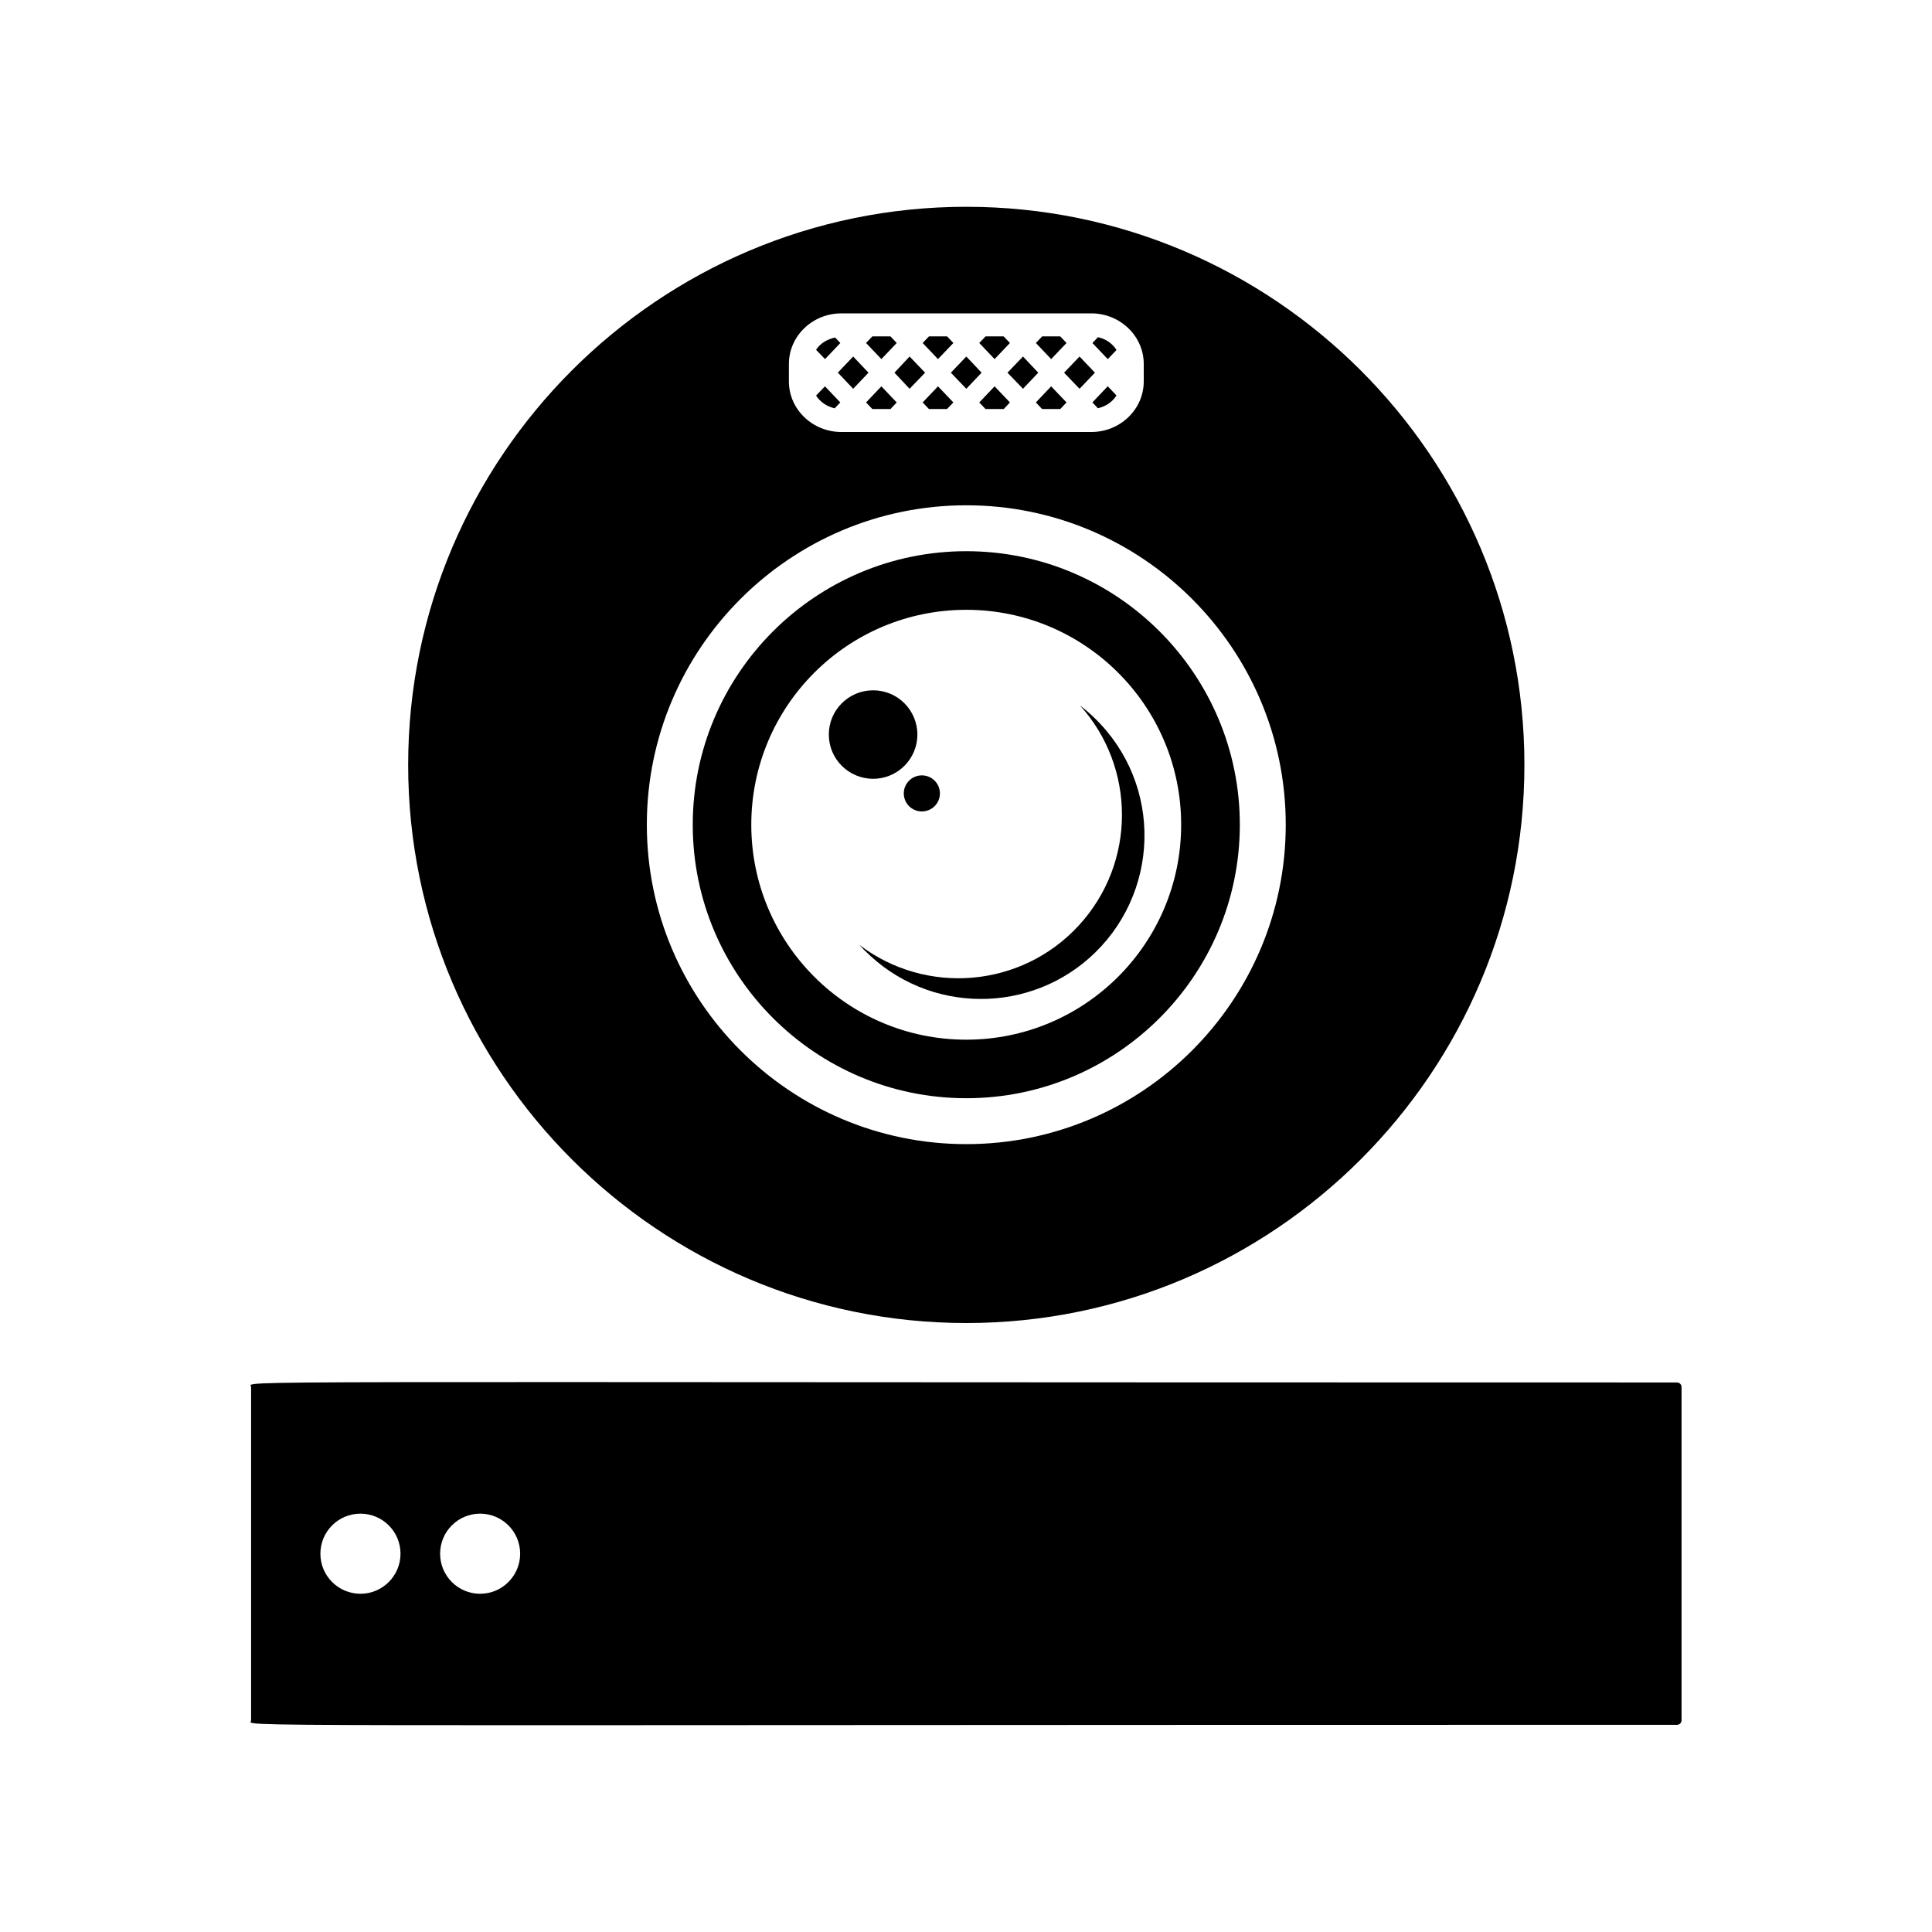
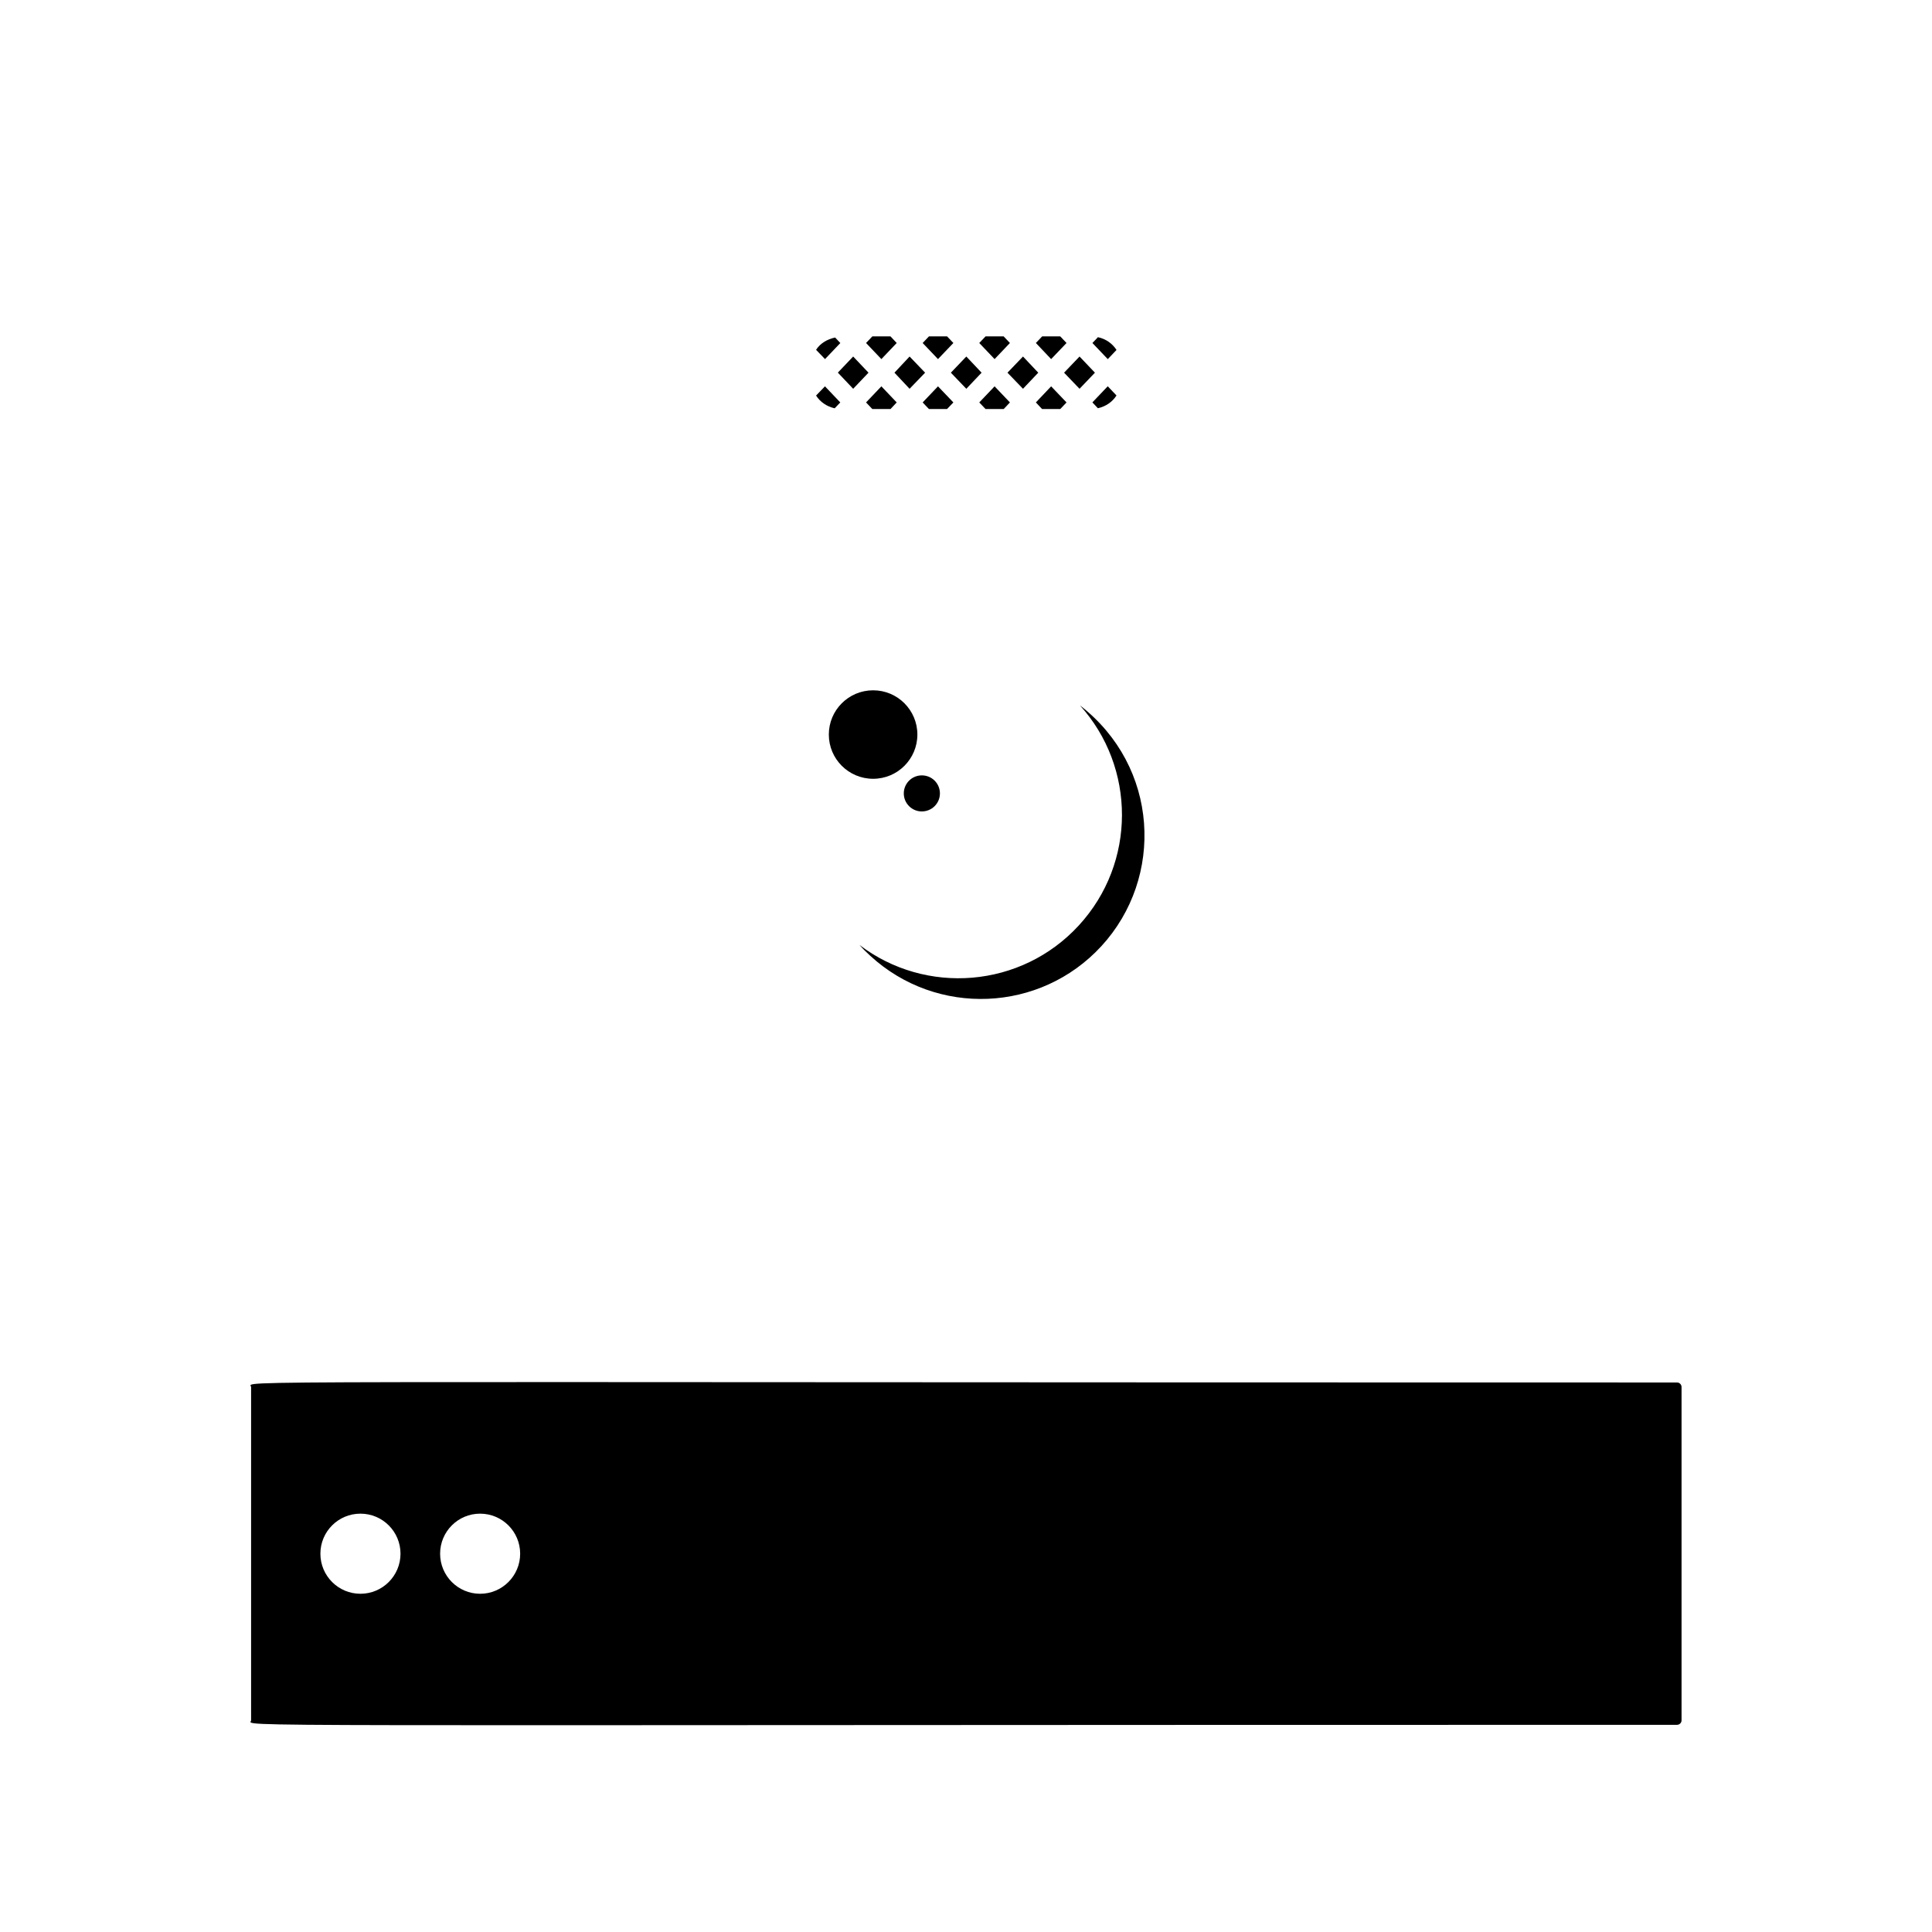
<svg xmlns="http://www.w3.org/2000/svg" fill="currentColor" id="icones-serveis" viewBox="0 0 30 30">
  <polygon points="15.885 6.037 16.122 5.787 15.885 5.536 15.644 5.787 15.885 6.037" />
  <polygon points="16.763 6.037 17.002 5.787 16.763 5.536 16.523 5.787 16.763 6.037" />
  <polygon points="16.561 5.326 16.463 5.223 16.183 5.223 16.085 5.326 16.322 5.576 16.561 5.326" />
  <polygon points="15.682 5.326 15.584 5.223 15.304 5.223 15.206 5.326 15.444 5.576 15.682 5.326" />
  <polygon points="14.124 6.037 14.365 5.787 14.124 5.536 13.889 5.787 14.124 6.037" />
  <polygon points="14.804 5.326 14.706 5.223 14.425 5.223 14.327 5.326 14.565 5.576 14.804 5.326" />
  <polygon points="15.005 6.037 15.242 5.787 15.005 5.536 14.765 5.787 15.005 6.037" />
  <polygon points="16.085 6.249 16.181 6.351 16.464 6.351 16.561 6.249 16.322 5.999 16.085 6.249" />
  <polygon points="14.327 6.249 14.424 6.351 14.706 6.351 14.804 6.249 14.565 5.999 14.327 6.249" />
  <polygon points="13.448 6.249 13.545 6.351 13.828 6.351 13.924 6.249 13.686 5.999 13.448 6.249" />
  <polygon points="15.206 6.249 15.303 6.351 15.586 6.351 15.682 6.249 15.444 5.999 15.206 6.249" />
  <path d="M16.963,6.249l.085,.09c.123-.027,.226-.099,.289-.198l-.136-.143-.238,.25Z" />
  <path d="M17.049,5.236l0-.001c-.09-.016-.037-.007-0,.001Z" />
  <polygon points="13.924 5.326 13.827 5.223 13.546 5.223 13.448 5.326 13.686 5.576 13.924 5.326" />
  <path d="M17.202,5.576l.135-.142c-.062-.098-.165-.172-.288-.198l-.086,.09,.238,.25Z" />
  <path d="M12.672,6.142c.062,.099,.167,.171,.289,.198l.087-.091-.238-.25-.138,.143Z" />
  <polygon points="13.248 6.037 13.486 5.787 13.248 5.536 13.01 5.786 13.248 6.037" />
  <path d="M3.899,21.538v5.175c0,.107-1.165,.07,22.141,.07,.039,0,.071-.031,.071-.07v-5.175c0-.039-.031-.071-.071-.071-23.304,0-22.141-.037-22.141,.071Zm1.698,3.21c-.344,0-.622-.279-.622-.622,0-.344,.278-.622,.622-.622,.343,0,.622,.278,.622,.622,0,.343-.279,.622-.622,.622Zm1.858,0c-.343,0-.621-.279-.621-.622,0-.344,.278-.622,.621-.622,.343,0,.622,.278,.622,.622,0,.343-.279,.622-.622,.622Z" />
-   <path d="M23.671,11.877c0-4.779-3.888-8.666-8.666-8.666-4.779,0-8.667,3.888-8.667,8.666,0,4.779,3.888,8.667,8.667,8.667,4.778,0,8.666-3.888,8.666-8.667ZM12.25,5.651c0-.432,.365-.785,.815-.785h3.88c.449,0,.815,.353,.815,.785v.272c0,.433-.365,.785-.815,.785h-3.88c-.449,0-.815-.352-.815-.785v-.272Zm-2.206,7.155c0-2.735,2.225-4.96,4.961-4.96,2.734,0,4.96,2.225,4.96,4.96s-2.225,4.96-4.96,4.96c-2.735,0-4.961-2.225-4.961-4.96Z" />
  <path d="M17.101,14.693c.982-1.067,.897-2.791-.332-3.74,.869,.961,.878,2.445-.018,3.418-.895,.973-2.374,1.087-3.405,.302,.052,.059,.108,.115,.168,.169,1.032,.948,2.638,.882,3.587-.149Z" />
-   <path d="M19.252,12.806c0-2.341-1.905-4.247-4.247-4.247-2.342,0-4.248,1.905-4.248,4.247,0,2.342,1.905,4.247,4.248,4.247,2.342,0,4.247-1.905,4.247-4.247Zm-7.586,0c0-1.843,1.494-3.337,3.338-3.337,1.842,0,3.337,1.494,3.337,3.337s-1.495,3.338-3.337,3.338c-1.845,0-3.338-1.495-3.338-3.338Z" />
  <path d="M13.048,5.326l-.08-.085c-.124,.026-.233,.092-.296,.191l.139,.144,.238-.25Z" />
  <path d="M14.034,12.32c0,.155,.126,.28,.28,.28,.155,0,.281-.125,.281-.28s-.125-.28-.281-.28c-.154,0-.28,.125-.28,.28Z" />
  <path d="M14.245,11.406c0-.379-.307-.687-.687-.687-.38,0-.688,.307-.688,.687,0,.38,.308,.687,.688,.687,.379,0,.687-.307,.687-.687Z" />
</svg>